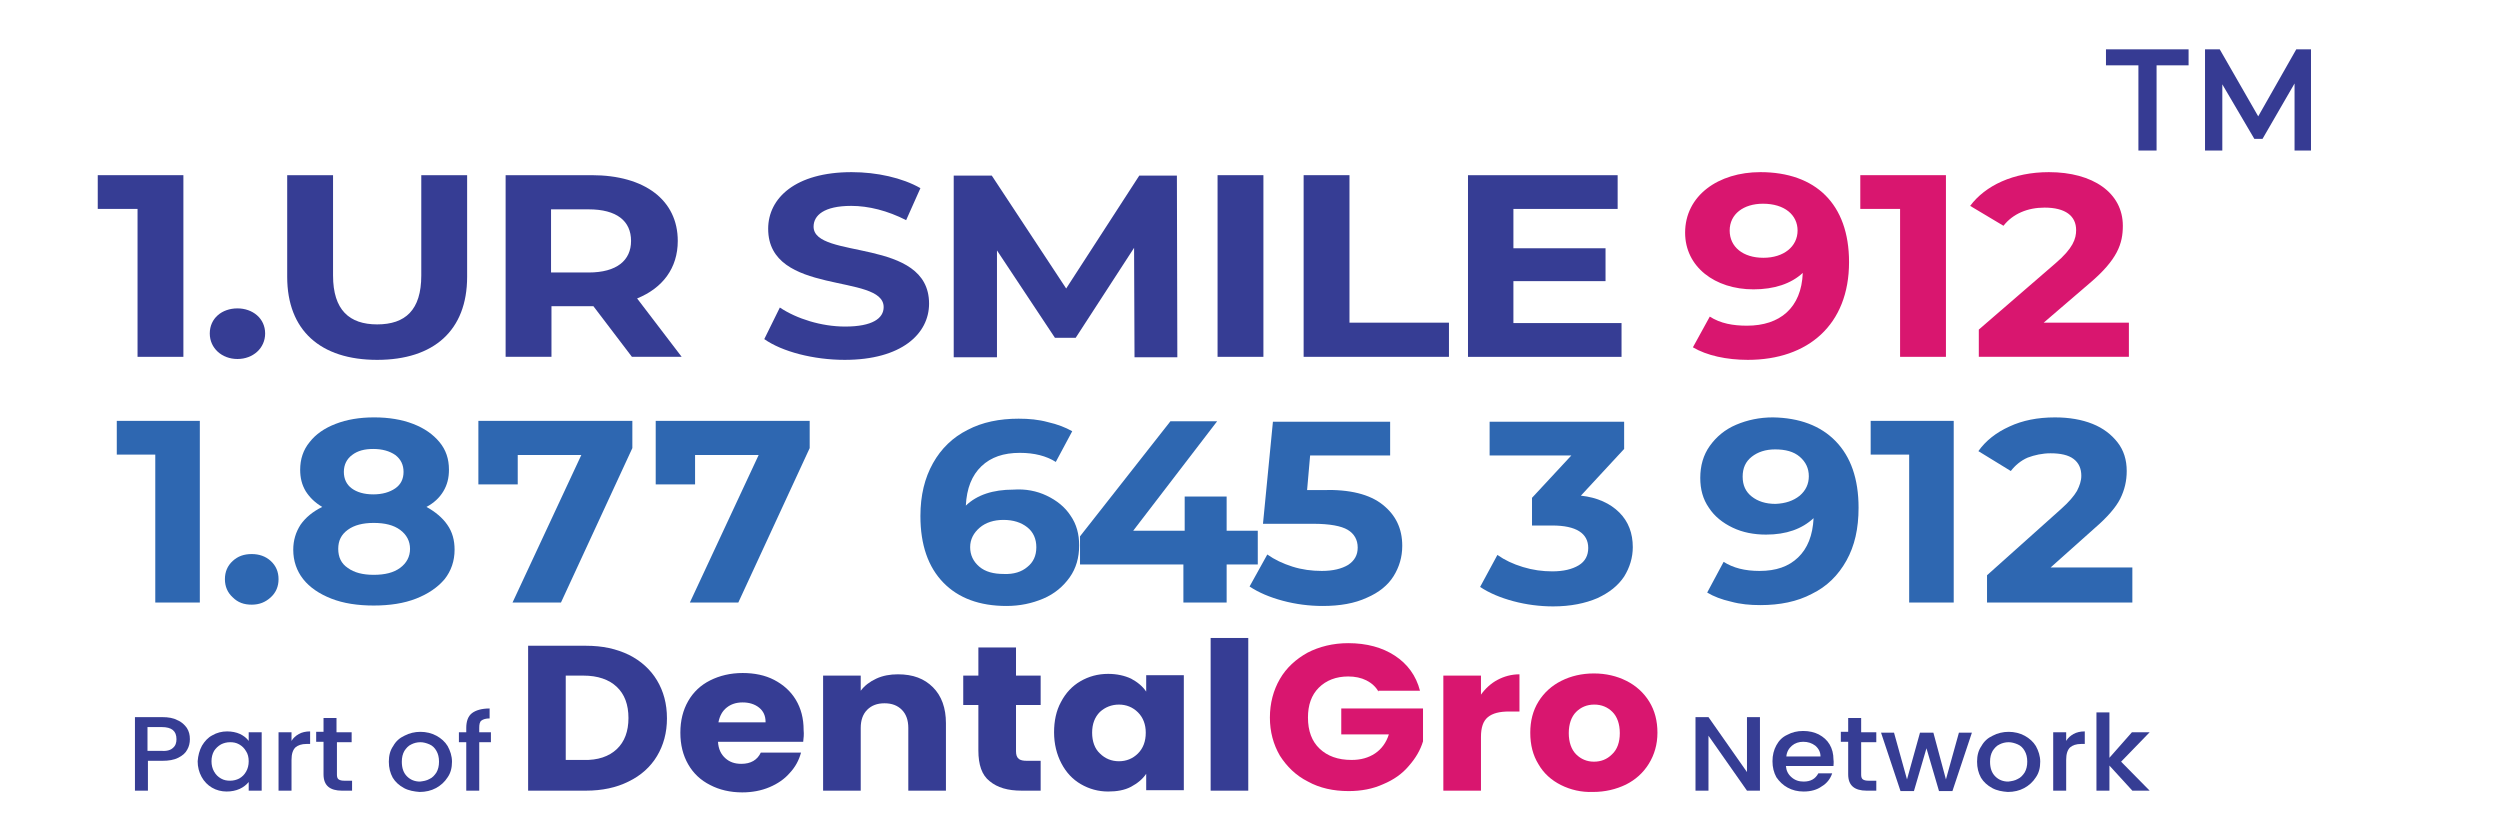
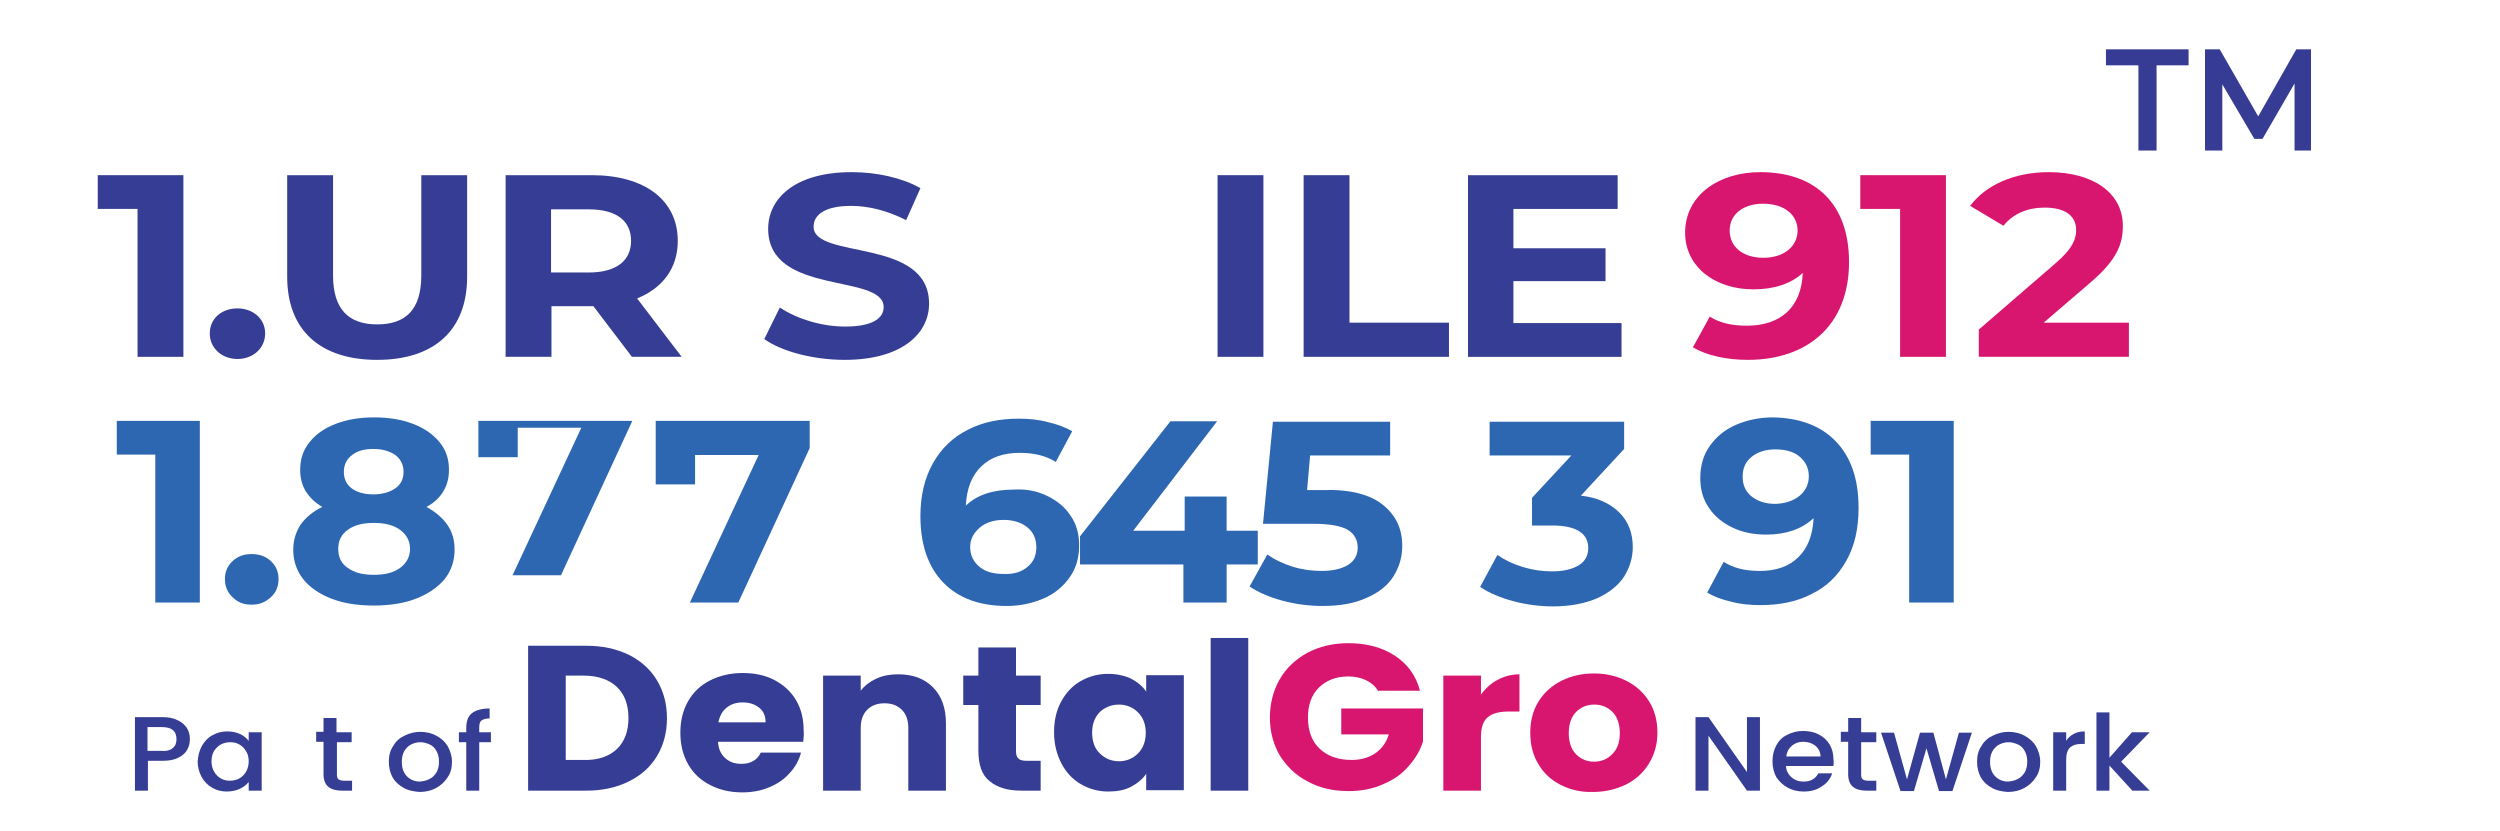
<svg xmlns="http://www.w3.org/2000/svg" version="1.1" id="Layer_1" x="0px" y="0px" viewBox="0 0 578 192.2" style="enable-background:new 0 0 578 192.2;" xml:space="preserve">
  <g>
    <g>
      <g>
        <path style="fill:#363D94;" d="M145.4,151.4c2.8,1.4,5,3.4,6.5,5.9c1.5,2.5,2.3,5.4,2.3,8.8c0,3.3-0.8,6.2-2.3,8.7     c-1.5,2.5-3.7,4.5-6.6,5.9c-2.8,1.4-6.1,2.1-9.8,2.1h-13.4v-33.5h13.4C139.3,149.3,142.5,150,145.4,151.4z M142.6,173.2     c1.8-1.7,2.7-4.1,2.7-7.2c0-3.1-0.9-5.5-2.7-7.2c-1.8-1.7-4.4-2.6-7.7-2.6h-4.1v19.5h4.1C138.2,175.8,140.8,174.9,142.6,173.2z" />
        <path style="fill:#363D94;" d="M185.7,171.5H166c0.1,1.7,0.7,2.9,1.7,3.8c1,0.9,2.2,1.3,3.7,1.3c2.2,0,3.7-0.9,4.5-2.6h9.3     c-0.5,1.8-1.3,3.3-2.6,4.7c-1.2,1.4-2.8,2.5-4.7,3.3c-1.9,0.8-4,1.2-6.3,1.2c-2.8,0-5.3-0.6-7.4-1.7c-2.2-1.1-3.9-2.7-5.1-4.8     c-1.2-2.1-1.8-4.5-1.8-7.3c0-2.8,0.6-5.2,1.8-7.3c1.2-2.1,2.9-3.7,5.1-4.8c2.2-1.1,4.7-1.7,7.5-1.7c2.7,0,5.2,0.5,7.3,1.6     c2.1,1.1,3.8,2.6,5,4.6c1.2,2,1.8,4.3,1.8,7C185.9,169.8,185.8,170.6,185.7,171.5z M177,166.9c0-1.4-0.5-2.5-1.5-3.3     c-1-0.8-2.3-1.2-3.8-1.2c-1.5,0-2.7,0.4-3.7,1.2c-1,0.8-1.6,1.9-1.9,3.4H177z" />
        <path style="fill:#363D94;" d="M215.7,158.9c2,2,3,4.8,3,8.3v15.6H210v-14.5c0-1.8-0.5-3.2-1.5-4.2c-1-1-2.3-1.5-4-1.5     c-1.7,0-3,0.5-4,1.5c-1,1-1.5,2.4-1.5,4.2v14.5h-8.7v-26.6h8.7v3.5c0.9-1.2,2.1-2.1,3.6-2.8c1.5-0.7,3.2-1,5-1     C211.1,155.9,213.7,156.9,215.7,158.9z" />
        <path style="fill:#363D94;" d="M240.6,175.9v6.9h-4.4c-3.2,0-5.6-0.7-7.4-2.2c-1.8-1.4-2.6-3.8-2.6-7.1V163h-3.5v-6.8h3.5v-6.5     h8.7v6.5h5.7v6.8h-5.7v10.7c0,0.8,0.2,1.4,0.6,1.7c0.4,0.4,1.1,0.5,2,0.5H240.6z" />
        <path style="fill:#363D94;" d="M245.3,162.3c1.1-2.1,2.6-3.7,4.5-4.8c1.9-1.1,4-1.7,6.4-1.7c2,0,3.8,0.4,5.3,1.1     c1.5,0.8,2.7,1.8,3.5,3v-3.8h8.7v26.6h-8.7v-3.8c-0.8,1.2-2,2.2-3.5,3c-1.5,0.8-3.3,1.1-5.3,1.1c-2.3,0-4.4-0.6-6.3-1.7     c-1.9-1.1-3.4-2.7-4.5-4.8c-1.1-2.1-1.7-4.5-1.7-7.2C243.7,166.7,244.2,164.3,245.3,162.3z M263.1,164.7     c-1.2-1.2-2.7-1.8-4.4-1.8c-1.7,0-3.2,0.6-4.4,1.7c-1.2,1.2-1.8,2.8-1.8,4.8c0,2,0.6,3.7,1.8,4.8c1.2,1.2,2.7,1.8,4.4,1.8     c1.7,0,3.2-0.6,4.4-1.8c1.2-1.2,1.8-2.8,1.8-4.8C264.9,167.5,264.3,165.9,263.1,164.7z" />
        <path style="fill:#363D94;" d="M288.6,147.5v35.3h-8.7v-35.3H288.6z" />
        <path style="fill:#D9166F;" d="M318.7,159.9c-0.6-1.1-1.6-2-2.8-2.6c-1.2-0.6-2.6-0.9-4.2-0.9c-2.8,0-5.1,0.9-6.8,2.6     c-1.7,1.7-2.5,4-2.5,6.9c0,3.1,0.9,5.5,2.7,7.2c1.8,1.7,4.2,2.6,7.4,2.6c2.1,0,3.9-0.5,5.4-1.5c1.5-1,2.6-2.5,3.2-4.4h-11v-6     h18.9v7.6c-0.6,2-1.7,3.9-3.3,5.7c-1.5,1.8-3.5,3.2-5.9,4.2c-2.4,1.1-5.1,1.6-8,1.6c-3.5,0-6.7-0.7-9.4-2.2     c-2.8-1.4-4.9-3.5-6.5-6c-1.5-2.6-2.3-5.5-2.3-8.8c0-3.3,0.8-6.3,2.3-8.9c1.5-2.6,3.7-4.6,6.4-6.1c2.7-1.4,5.9-2.2,9.4-2.2     c4.3,0,7.9,1,10.8,2.9c2.9,1.9,4.9,4.6,5.8,8.1H318.7z" />
        <path style="fill:#D9166F;" d="M346.2,157.2c1.5-0.8,3.2-1.3,5.1-1.3v8.6h-2.4c-2.2,0-3.8,0.4-4.9,1.3c-1.1,0.9-1.6,2.4-1.6,4.6     v12.4h-8.7v-26.6h8.7v4.4C343.4,159.2,344.7,158,346.2,157.2z" />
        <path style="fill:#D9166F;" d="M360.9,181.5c-2.2-1.1-4-2.7-5.2-4.8c-1.3-2.1-1.9-4.5-1.9-7.3c0-2.7,0.6-5.1,1.9-7.2     c1.3-2.1,3.1-3.7,5.3-4.8c2.2-1.1,4.7-1.7,7.5-1.7c2.8,0,5.3,0.6,7.5,1.7c2.2,1.1,4,2.7,5.3,4.8c1.3,2.1,1.9,4.5,1.9,7.2     c0,2.7-0.7,5.1-2,7.2c-1.3,2.1-3.1,3.7-5.3,4.8c-2.3,1.1-4.8,1.7-7.6,1.7C365.6,183.2,363.1,182.6,360.9,181.5z M372.7,174.4     c1.2-1.1,1.8-2.8,1.8-4.9c0-2.1-0.6-3.8-1.7-4.9c-1.1-1.1-2.5-1.7-4.2-1.7c-1.7,0-3.1,0.6-4.2,1.7c-1.1,1.1-1.7,2.8-1.7,4.9     c0,2.1,0.6,3.8,1.7,4.9c1.1,1.1,2.5,1.7,4.1,1.7C370.1,176.1,371.5,175.6,372.7,174.4z" />
      </g>
    </g>
    <g>
      <path style="fill:#363D94;" d="M406.9,182.8h-3l-8.9-12.7v12.7h-3v-17h3l8.9,12.7v-12.7h3V182.8z" />
      <path style="fill:#363D94;" d="M423.9,177.1h-11c0.1,1.1,0.5,1.9,1.3,2.6c0.8,0.7,1.7,1,2.8,1c1.6,0,2.7-0.6,3.4-1.9h3.2    c-0.4,1.2-1.2,2.3-2.4,3c-1.1,0.8-2.5,1.2-4.2,1.2c-1.4,0-2.6-0.3-3.7-0.9c-1.1-0.6-1.9-1.4-2.6-2.4c-0.6-1.1-0.9-2.3-0.9-3.7    c0-1.4,0.3-2.6,0.9-3.7c0.6-1.1,1.4-1.9,2.5-2.4c1.1-0.6,2.3-0.9,3.7-0.9c1.4,0,2.6,0.3,3.6,0.8c1.1,0.6,1.9,1.3,2.5,2.3    c0.6,1,0.9,2.2,0.9,3.5C424,176.3,423.9,176.7,423.9,177.1z M420.9,174.9c0-1-0.4-1.8-1.2-2.5c-0.8-0.6-1.7-0.9-2.8-0.9    c-1,0-1.9,0.3-2.6,0.9c-0.7,0.6-1.2,1.4-1.3,2.5H420.9z" />
      <path style="fill:#363D94;" d="M430.3,171.6v7.5c0,0.5,0.1,0.9,0.4,1.1c0.3,0.2,0.7,0.3,1.3,0.3h1.8v2.3h-2.3    c-1.3,0-2.4-0.3-3.1-0.9c-0.7-0.6-1.1-1.5-1.1-2.9v-7.5h-1.7v-2.3h1.7V166h3v3.3h3.5v2.3H430.3z" />
      <path style="fill:#363D94;" d="M455.9,169.4l-4.5,13.5h-3.1l-2.9-9.9l-2.9,9.9h-3.1l-4.5-13.5h3l3,10.8l3-10.8h3.1l2.9,10.8    l3-10.8H455.9z" />
      <path style="fill:#363D94;" d="M460.6,182.2c-1.1-0.6-2-1.4-2.6-2.4c-0.6-1.1-0.9-2.3-0.9-3.7c0-1.4,0.3-2.6,1-3.6    c0.6-1.1,1.5-1.9,2.6-2.4c1.1-0.6,2.4-0.9,3.7-0.9s2.6,0.3,3.7,0.9c1.1,0.6,2,1.4,2.6,2.4c0.6,1.1,1,2.3,1,3.6    c0,1.4-0.3,2.6-1,3.6c-0.7,1.1-1.6,1.9-2.7,2.5c-1.1,0.6-2.4,0.9-3.8,0.9C462.9,183,461.7,182.8,460.6,182.2z M466.5,180.1    c0.7-0.3,1.2-0.9,1.6-1.5c0.4-0.7,0.6-1.5,0.6-2.5c0-1-0.2-1.8-0.6-2.5c-0.4-0.7-0.9-1.2-1.6-1.5c-0.7-0.3-1.4-0.5-2.1-0.5    c-0.8,0-1.5,0.2-2.1,0.5c-0.7,0.3-1.2,0.9-1.6,1.5c-0.4,0.7-0.6,1.5-0.6,2.5c0,1.5,0.4,2.6,1.2,3.4c0.8,0.8,1.8,1.2,3,1.2    C465.1,180.6,465.8,180.5,466.5,180.1z" />
      <path style="fill:#363D94;" d="M479.4,169.7c0.7-0.4,1.6-0.6,2.6-0.6v2.9h-0.8c-1.2,0-2,0.3-2.6,0.8c-0.6,0.6-0.9,1.5-0.9,2.9v7.1    h-3v-13.5h3v2C478.1,170.6,478.7,170.1,479.4,169.7z" />
      <path style="fill:#363D94;" d="M490.4,176.1l6.6,6.7h-4l-5.3-5.8v5.8h-3v-18.1h3v10.5l5.2-5.9h4.1L490.4,176.1z" />
    </g>
    <g>
      <g>
        <path style="fill:#363D94;" d="M43.3,173.3c-0.4,0.8-1.1,1.4-2.1,1.9c-1,0.5-2.2,0.7-3.7,0.7h-3.3v6.9h-3v-17h6.3     c1.4,0,2.6,0.2,3.5,0.7c1,0.4,1.7,1.1,2.2,1.8c0.5,0.8,0.7,1.6,0.7,2.6C43.9,171.8,43.7,172.6,43.3,173.3z M40,172.9     c0.6-0.5,0.8-1.2,0.8-2c0-1.9-1.1-2.8-3.4-2.8h-3.3v5.5h3.3C38.6,173.7,39.5,173.4,40,172.9z" />
        <path style="fill:#363D94;" d="M46.7,172.4c0.6-1,1.4-1.9,2.4-2.4c1-0.6,2.2-0.9,3.4-0.9c1.1,0,2.1,0.2,3,0.6     c0.8,0.4,1.5,0.9,2,1.6v-2h3v13.5h-3v-2c-0.5,0.6-1.2,1.2-2.1,1.6c-0.9,0.4-1.9,0.6-3,0.6c-1.2,0-2.4-0.3-3.4-0.9     c-1-0.6-1.8-1.4-2.4-2.5c-0.6-1.1-0.9-2.3-0.9-3.6C45.8,174.7,46.1,173.5,46.7,172.4z M56.9,173.7c-0.4-0.7-0.9-1.2-1.6-1.6     c-0.7-0.4-1.4-0.5-2.1-0.5c-0.8,0-1.5,0.2-2.1,0.5c-0.7,0.4-1.2,0.9-1.6,1.5c-0.4,0.7-0.6,1.5-0.6,2.4s0.2,1.7,0.6,2.4     c0.4,0.7,0.9,1.2,1.6,1.6c0.7,0.4,1.4,0.5,2.1,0.5c0.8,0,1.5-0.2,2.1-0.5c0.7-0.4,1.2-0.9,1.6-1.6c0.4-0.7,0.6-1.5,0.6-2.4     S57.3,174.3,56.9,173.7z" />
-         <path style="fill:#363D94;" d="M69.1,169.7c0.7-0.4,1.6-0.6,2.6-0.6v2.9h-0.8c-1.2,0-2,0.3-2.6,0.8c-0.6,0.6-0.9,1.5-0.9,2.9v7.1     h-3v-13.5h3v2C67.8,170.6,68.4,170.1,69.1,169.7z" />
        <path style="fill:#363D94;" d="M77.9,171.6v7.5c0,0.5,0.1,0.9,0.4,1.1c0.3,0.2,0.7,0.3,1.3,0.3h1.8v2.3H79     c-1.3,0-2.4-0.3-3.1-0.9s-1.1-1.5-1.1-2.9v-7.5h-1.7v-2.3h1.7V166h3v3.3h3.5v2.3H77.9z" />
        <path style="fill:#363D94;" d="M93.4,182.2c-1.1-0.6-2-1.4-2.6-2.4c-0.6-1.1-0.9-2.3-0.9-3.7c0-1.4,0.3-2.6,1-3.6     c0.6-1.1,1.5-1.9,2.6-2.4c1.1-0.6,2.4-0.9,3.7-0.9s2.6,0.3,3.7,0.9c1.1,0.6,2,1.4,2.6,2.4c0.6,1.1,1,2.3,1,3.6     c0,1.4-0.3,2.6-1,3.6c-0.7,1.1-1.6,1.9-2.7,2.5c-1.1,0.6-2.4,0.9-3.8,0.9C95.8,183,94.5,182.8,93.4,182.2z M99.3,180.1     c0.7-0.3,1.2-0.9,1.6-1.5c0.4-0.7,0.6-1.5,0.6-2.5c0-1-0.2-1.8-0.6-2.5c-0.4-0.7-0.9-1.2-1.6-1.5c-0.7-0.3-1.4-0.5-2.1-0.5     c-0.8,0-1.5,0.2-2.1,0.5c-0.7,0.3-1.2,0.9-1.6,1.5c-0.4,0.7-0.6,1.5-0.6,2.5c0,1.5,0.4,2.6,1.2,3.4c0.8,0.8,1.8,1.2,3,1.2     C97.9,180.6,98.6,180.5,99.3,180.1z" />
        <path style="fill:#363D94;" d="M113.5,171.6h-2.7v11.2h-3v-11.2h-1.7v-2.3h1.7v-1c0-1.5,0.4-2.7,1.3-3.4c0.9-0.7,2.3-1.1,4.1-1.1     v2.3c-0.9,0-1.5,0.2-1.9,0.5c-0.4,0.3-0.5,0.9-0.5,1.7v1h2.7V171.6z" />
      </g>
    </g>
  </g>
  <g>
    <path style="fill:#363D94;" d="M42.4,40.5v42H31.8V48.3h-9.2v-7.8H42.4z" />
    <path style="fill:#363D94;" d="M48.5,77.1c0-3.5,2.8-5.8,6.4-5.8c3.5,0,6.4,2.3,6.4,5.8c0,3.4-2.8,5.9-6.4,5.9   C51.3,83,48.5,80.5,48.5,77.1z" />
    <path style="fill:#363D94;" d="M66.4,64V40.5H77v23.2c0,8,3.8,11.3,10.2,11.3c6.5,0,10.2-3.3,10.2-11.3V40.5H108V64   c0,12.4-7.7,19.2-20.8,19.2C74.1,83.2,66.4,76.4,66.4,64z" />
    <path style="fill:#363D94;" d="M146.1,82.5l-8.9-11.7h-0.5h-9.2v11.7h-10.6v-42h19.9c12.3,0,19.9,5.8,19.9,15.2   c0,6.3-3.5,10.9-9.4,13.3l10.3,13.5H146.1z M136.1,48.4h-8.7v14.6h8.7c6.5,0,9.8-2.8,9.8-7.3C145.9,51.1,142.6,48.4,136.1,48.4z" />
    <path style="fill:#363D94;" d="M176.7,78.4l3.6-7.3c3.9,2.6,9.6,4.4,15.1,4.4c6.3,0,8.9-1.9,8.9-4.5c0-7.9-26.7-2.5-26.7-18.1   c0-7.1,6.3-13.1,19.3-13.1c5.8,0,11.7,1.3,15.9,3.7l-3.3,7.4c-4.3-2.2-8.7-3.3-12.7-3.3c-6.3,0-8.7,2.2-8.7,4.8   c0,7.7,26.7,2.4,26.7,17.8c0,7-6.4,13-19.5,13C188.1,83.2,180.8,81.3,176.7,78.4z" />
-     <path style="fill:#363D94;" d="M262.3,82.5l-0.1-25.2l-13.5,20.8h-4.8l-13.4-20.2v24.7h-10v-42h8.8l17.2,26.1l16.9-26.1h8.7l0.1,42   H262.3z" />
    <path style="fill:#363D94;" d="M281.5,40.5h10.6v42h-10.6V40.5z" />
    <path style="fill:#363D94;" d="M301.4,40.5H312v34.1h23v7.9h-33.6V40.5z" />
    <path style="fill:#363D94;" d="M374.9,74.7v7.8h-35.5v-42H374v7.8h-24.1v9.1h21.3V65h-21.3v9.7H374.9z" />
    <path style="fill:#D9166F;" d="M427.5,60.6c0,14.5-9.5,22.6-23.4,22.6c-4.9,0-9.5-1-12.7-2.9l3.9-7.1c2.5,1.6,5.4,2.1,8.6,2.1   c7.6,0,12.6-4.1,12.9-12.2c-2.7,2.5-6.6,3.8-11.4,3.8c-8.9,0-15.8-5.2-15.8-13.1c0-8.6,7.7-14,17.4-14   C419.7,39.8,427.5,47.1,427.5,60.6z M415.6,53.3c0-3.6-3-6.2-8-6.2c-4.5,0-7.7,2.4-7.7,6.2s3.1,6.3,7.8,6.3   C412.4,59.6,415.6,57,415.6,53.3z" />
    <path style="fill:#D9166F;" d="M449.9,40.5v42h-10.6V48.3h-9.2v-7.8H449.9z" />
    <path style="fill:#D9166F;" d="M492.2,74.6v7.9h-34.7v-6.3l17.7-15.3c4.1-3.5,4.8-5.7,4.8-7.7c0-3.3-2.5-5.2-7.3-5.2   c-3.9,0-7.3,1.4-9.5,4.2l-7.7-4.6c3.5-4.7,10-7.8,18.2-7.8c10.2,0,17.1,4.8,17.1,12.4c0,4.1-1.2,7.8-7.7,13.3l-10.6,9.1H492.2z" />
  </g>
  <g>
    <path style="fill:#2E67B1;" d="M46.2,97.3v42H35.9v-34.2H27v-7.8H46.2z" />
    <path style="fill:#2E67B1;" d="M53.8,138.1c-1.2-1.1-1.8-2.5-1.8-4.2c0-1.7,0.6-3.1,1.8-4.2c1.2-1.1,2.6-1.6,4.4-1.6   c1.7,0,3.2,0.5,4.4,1.6c1.2,1.1,1.8,2.5,1.8,4.2c0,1.7-0.6,3.1-1.8,4.2c-1.2,1.1-2.6,1.7-4.4,1.7C56.4,139.8,55,139.3,53.8,138.1z" />
    <path style="fill:#2E67B1;" d="M103.4,121.3c1.2,1.7,1.7,3.6,1.7,5.8c0,2.6-0.8,4.9-2.3,6.8c-1.6,1.9-3.8,3.4-6.6,4.5   c-2.8,1.1-6.1,1.6-9.8,1.6c-3.7,0-7-0.5-9.8-1.6c-2.8-1.1-5-2.6-6.5-4.5c-1.5-1.9-2.3-4.2-2.3-6.8c0-2.2,0.6-4.1,1.7-5.8   c1.2-1.7,2.8-3,5-4.1c-1.7-1-2.9-2.2-3.8-3.6c-0.9-1.5-1.3-3.1-1.3-5c0-2.4,0.7-4.6,2.2-6.4c1.4-1.8,3.4-3.2,6-4.2   c2.6-1,5.5-1.5,8.9-1.5c3.4,0,6.4,0.5,9,1.5c2.6,1,4.6,2.4,6.1,4.2s2.2,3.9,2.2,6.4c0,1.9-0.4,3.5-1.3,5c-0.9,1.5-2.2,2.7-3.9,3.6   C100.6,118.3,102.3,119.7,103.4,121.3z M92.5,131.3c1.5-1.1,2.3-2.6,2.3-4.4c0-1.8-0.8-3.3-2.3-4.4s-3.5-1.6-6.1-1.6   c-2.5,0-4.5,0.5-6,1.6c-1.5,1.1-2.2,2.5-2.2,4.4c0,1.9,0.7,3.4,2.2,4.4c1.5,1.1,3.5,1.6,6,1.6C89,132.9,91,132.4,92.5,131.3z    M81.4,105.2c-1.2,0.9-1.9,2.2-1.9,3.9c0,1.6,0.6,2.9,1.8,3.8s2.9,1.4,5,1.4c2.1,0,3.8-0.5,5.1-1.4s1.9-2.2,1.9-3.8   c0-1.6-0.6-2.9-1.9-3.9c-1.3-0.9-3-1.4-5.1-1.4C84.3,103.8,82.7,104.2,81.4,105.2z" />
-     <path style="fill:#2E67B1;" d="M146.2,97.3v6.3l-16.5,35.7h-11.2l15.9-34.1h-14.7v6.8h-9.1V97.3H146.2z" />
+     <path style="fill:#2E67B1;" d="M146.2,97.3l-16.5,35.7h-11.2l15.9-34.1h-14.7v6.8h-9.1V97.3H146.2z" />
    <path style="fill:#2E67B1;" d="M187.2,97.3v6.3l-16.5,35.7h-11.2l15.9-34.1h-14.7v6.8h-9.1V97.3H187.2z" />
    <path style="fill:#2E67B1;" d="M242,114.6c2.3,1.1,4.2,2.6,5.5,4.6c1.4,2,2,4.3,2,6.9c0,2.8-0.7,5.3-2.2,7.4   c-1.5,2.1-3.5,3.8-6.1,4.9c-2.6,1.1-5.4,1.7-8.5,1.7c-6.2,0-11.1-1.8-14.6-5.4c-3.5-3.6-5.3-8.7-5.3-15.4c0-4.8,1-8.8,2.9-12.2   c1.9-3.4,4.6-6,8-7.7c3.4-1.8,7.4-2.6,11.8-2.6c2.4,0,4.6,0.2,6.8,0.8c2.2,0.5,4,1.2,5.6,2.1l-3.8,7.1c-2.2-1.4-5-2.1-8.3-2.1   c-3.8,0-6.7,1-8.9,3.1s-3.4,5.1-3.6,9.1c2.6-2.5,6.3-3.7,11-3.7C237.1,113,239.7,113.5,242,114.6z M237.5,131.1   c1.4-1.1,2.1-2.6,2.1-4.6c0-1.9-0.7-3.5-2.1-4.6s-3.2-1.7-5.5-1.7c-2.2,0-4.1,0.6-5.5,1.8s-2.2,2.7-2.2,4.5c0,1.8,0.7,3.3,2.1,4.5   c1.4,1.2,3.3,1.7,5.7,1.7C234.4,132.8,236.2,132.2,237.5,131.1z" />
    <path style="fill:#2E67B1;" d="M290.8,130.5h-7.2v8.8h-10v-8.8h-23.9V124l20.9-26.6h10.8l-19.4,25.3h11.9v-7.9h9.7v7.9h7.2V130.5z" />
    <path style="fill:#2E67B1;" d="M319.7,116.7c3,2.4,4.5,5.5,4.5,9.5c0,2.6-0.7,4.9-2,7s-3.4,3.8-6.2,5c-2.8,1.3-6.2,1.9-10.2,1.9   c-3.1,0-6.2-0.4-9.2-1.2c-3-0.8-5.6-1.9-7.7-3.3l4.1-7.4c1.7,1.2,3.6,2.1,5.8,2.8s4.5,1,6.8,1c2.6,0,4.6-0.5,6.1-1.4   c1.5-1,2.2-2.3,2.2-4c0-1.8-0.8-3.2-2.3-4.1c-1.5-0.9-4.2-1.4-8-1.4H292l2.3-23.6h27.1v7.8h-18.5l-0.7,8h3.6   C312.1,113.1,316.7,114.3,319.7,116.7z" />
    <path style="fill:#2E67B1;" d="M374.4,118.5c2.1,2.1,3.1,4.8,3.1,8c0,2.4-0.7,4.7-2,6.8c-1.4,2.1-3.4,3.7-6.2,5   c-2.8,1.2-6.2,1.9-10.2,1.9c-3.1,0-6.2-0.4-9.2-1.2c-3-0.8-5.6-1.9-7.7-3.3l4-7.4c1.7,1.2,3.6,2.1,5.9,2.8s4.5,1,6.8,1   c2.6,0,4.6-0.5,6.1-1.4c1.5-0.9,2.2-2.3,2.2-4c0-3.4-2.8-5.2-8.3-5.2h-4.7v-6.4l9.1-9.8h-18.9v-7.8h31.1v6.3l-10,10.8   C369.3,115,372.3,116.4,374.4,118.5z" />
    <path style="fill:#2E67B1;" d="M424.4,102c3.5,3.6,5.3,8.7,5.3,15.4c0,4.8-0.9,8.8-2.8,12.2c-1.9,3.4-4.5,6-8,7.7   c-3.4,1.8-7.4,2.6-11.9,2.6c-2.4,0-4.6-0.2-6.8-0.8c-2.2-0.5-4-1.2-5.5-2.1l3.8-7.1c2.2,1.4,4.9,2.1,8.3,2.1c3.8,0,6.7-1,8.9-3.1   c2.2-2.1,3.4-5.1,3.6-9.1c-2.7,2.5-6.3,3.8-11,3.8c-2.8,0-5.4-0.5-7.7-1.6c-2.3-1.1-4.2-2.6-5.5-4.6c-1.4-2-2-4.3-2-6.9   c0-2.8,0.7-5.3,2.2-7.4c1.5-2.1,3.5-3.8,6.1-4.9c2.6-1.1,5.4-1.7,8.5-1.7C416,96.6,420.9,98.4,424.4,102z M416.1,114.6   c1.4-1.2,2.1-2.7,2.1-4.5s-0.7-3.3-2.1-4.5c-1.4-1.2-3.3-1.7-5.7-1.7c-2.2,0-4,0.6-5.4,1.7c-1.4,1.1-2.1,2.6-2.1,4.6   s0.7,3.5,2.1,4.6s3.2,1.7,5.5,1.7C412.8,116.4,414.6,115.8,416.1,114.6z" />
    <path style="fill:#2E67B1;" d="M451.7,97.3v42h-10.3v-34.2h-8.9v-7.8H451.7z" />
-     <path style="fill:#2E67B1;" d="M493,131.4v7.9h-33.6V133l17.1-15.3c1.8-1.6,3-3,3.7-4.2c0.6-1.2,1-2.3,1-3.5c0-1.7-0.6-3-1.8-3.9   s-3-1.3-5.3-1.3c-1.9,0-3.7,0.4-5.3,1c-1.6,0.7-2.9,1.8-3.9,3.1l-7.5-4.6c1.7-2.4,4.1-4.3,7.2-5.7c3-1.4,6.5-2.1,10.5-2.1   c3.3,0,6.2,0.5,8.7,1.5c2.5,1,4.4,2.5,5.8,4.3s2.1,4,2.1,6.6c0,2.3-0.5,4.4-1.5,6.4c-1,2-3,4.3-5.9,6.8l-10.2,9.1H493z" />
  </g>
  <g>
    <path style="fill:#363B93;" d="M494.3,15.1h-7.4v-3.7h19.1v3.7h-7.4v19.7h-4.2V15.1z" />
    <path style="fill:#363B93;" d="M530.5,34.8l0-15.5l-7.4,12.8h-1.9l-7.4-12.6v15.3h-4V11.4h3.4l8.9,15.5l8.8-15.5h3.4l0,23.4H530.5z   " />
  </g>
</svg>